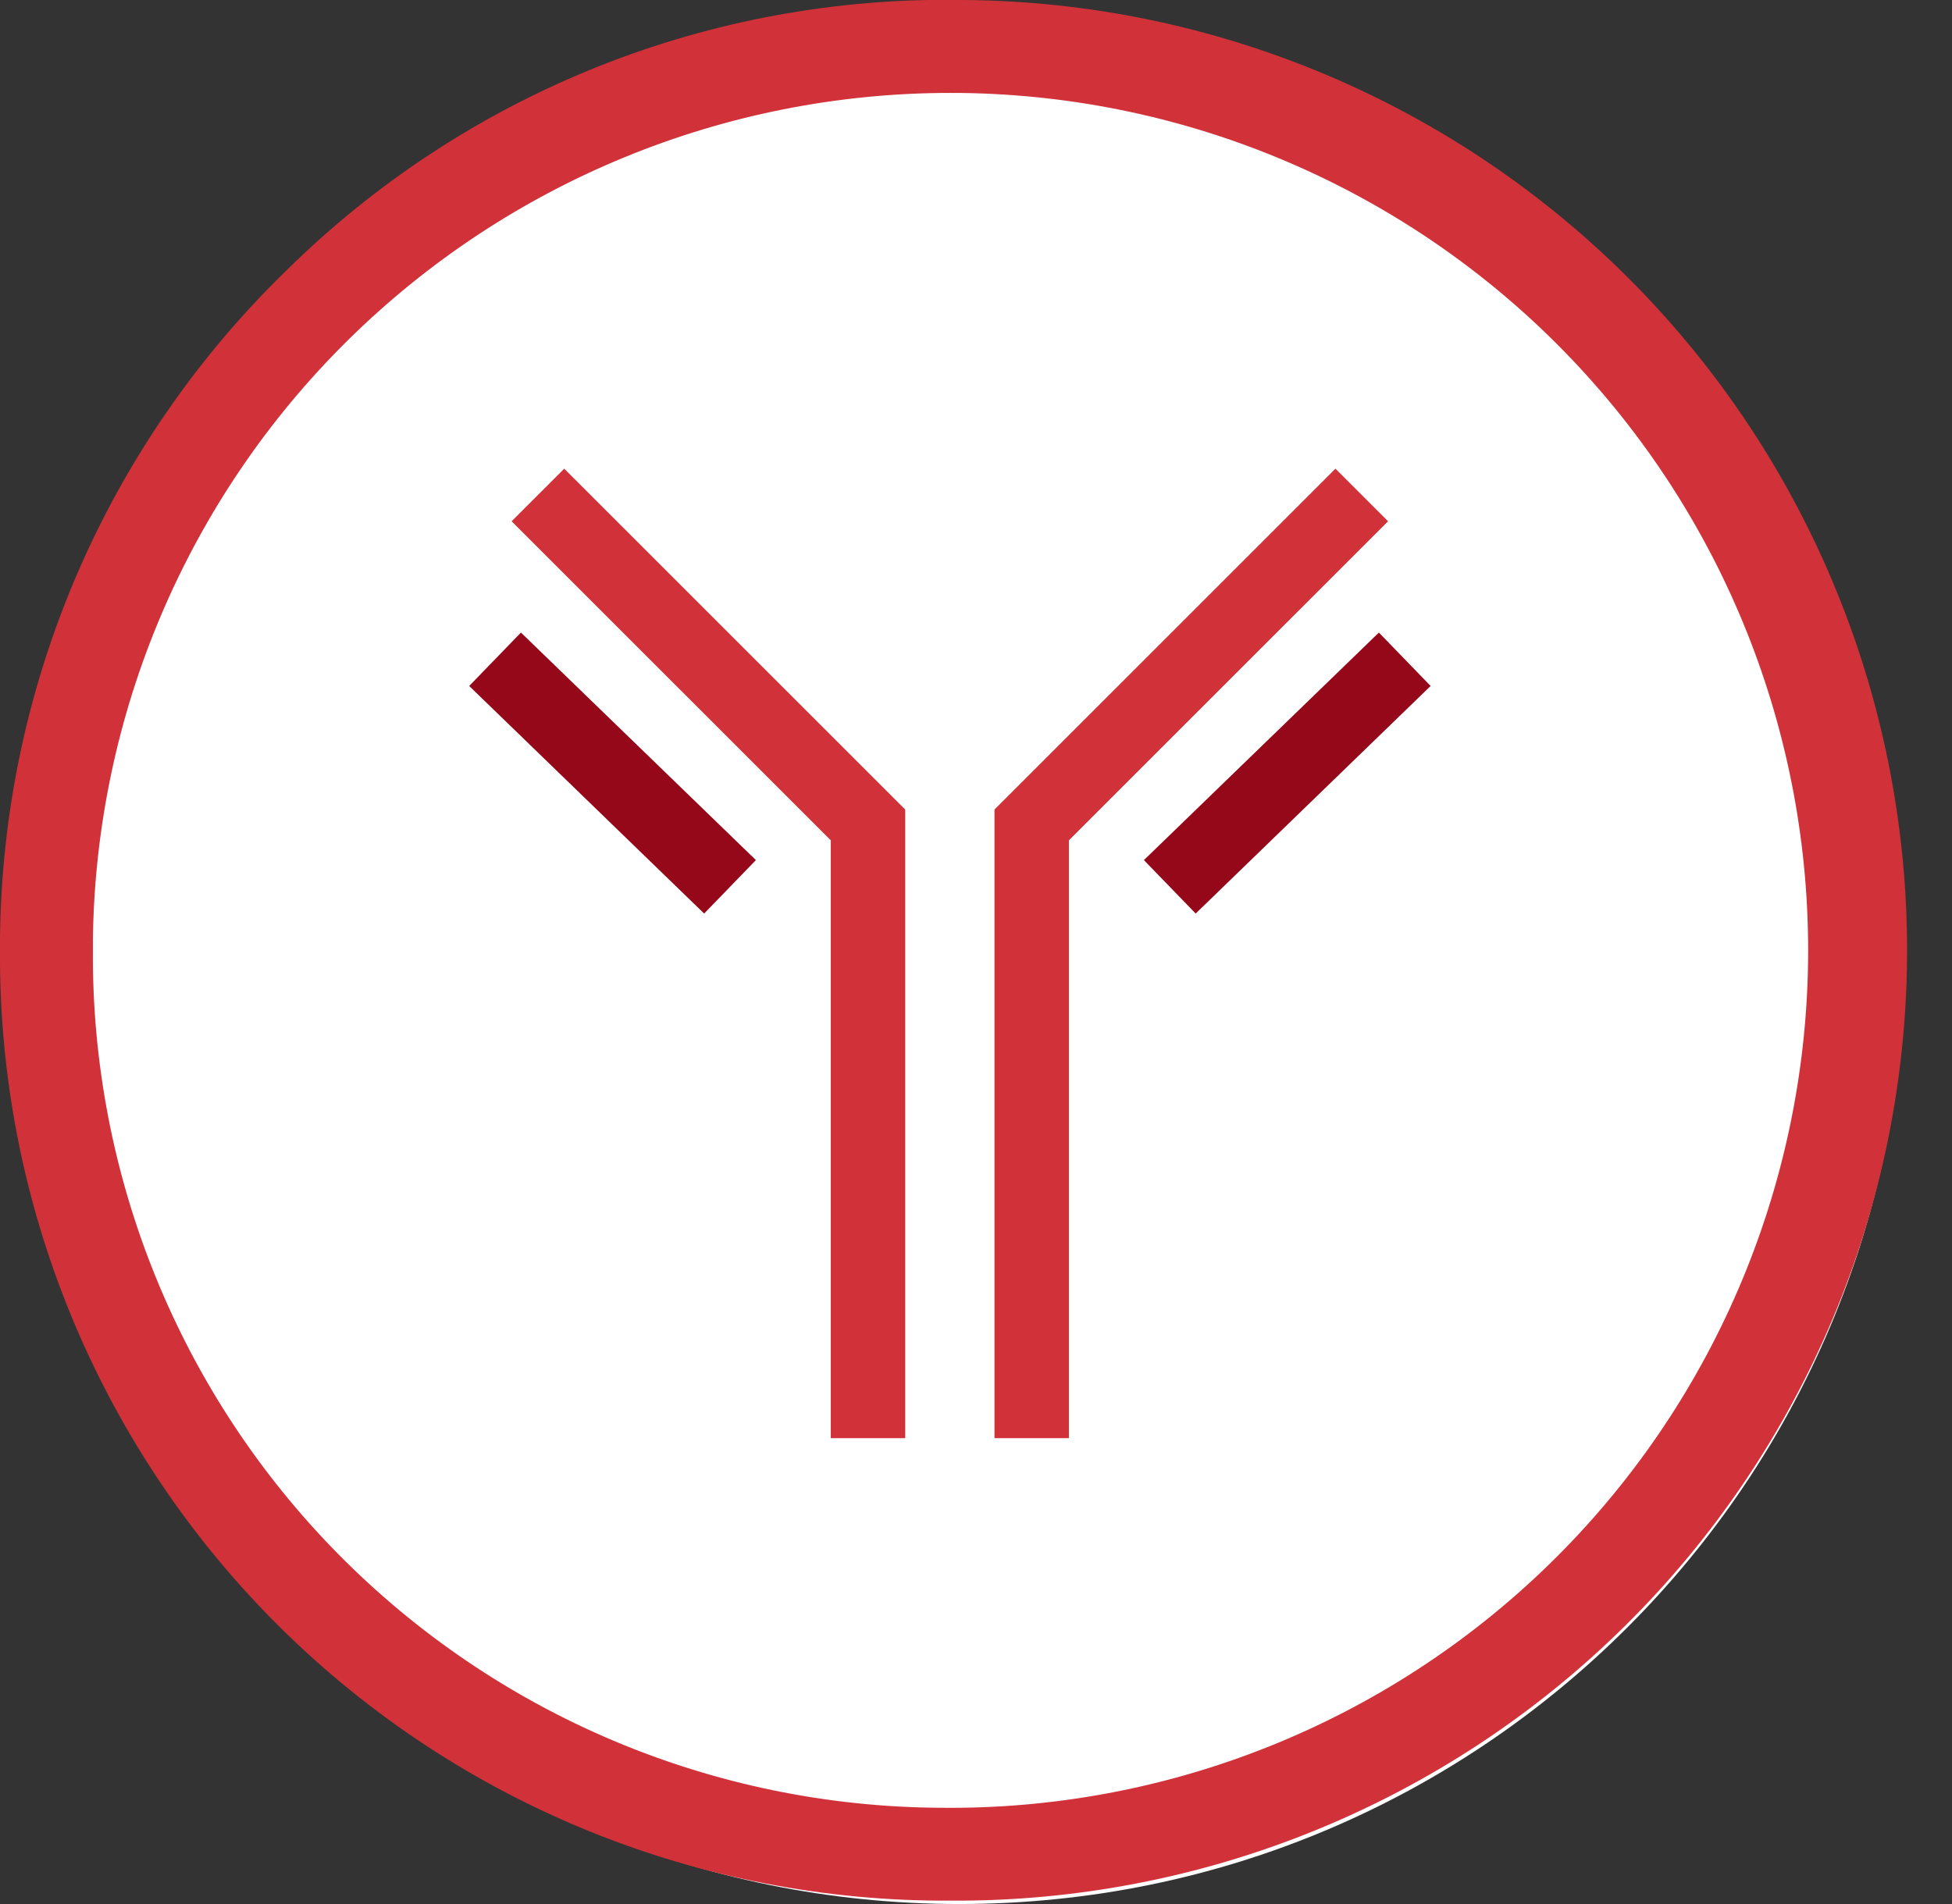
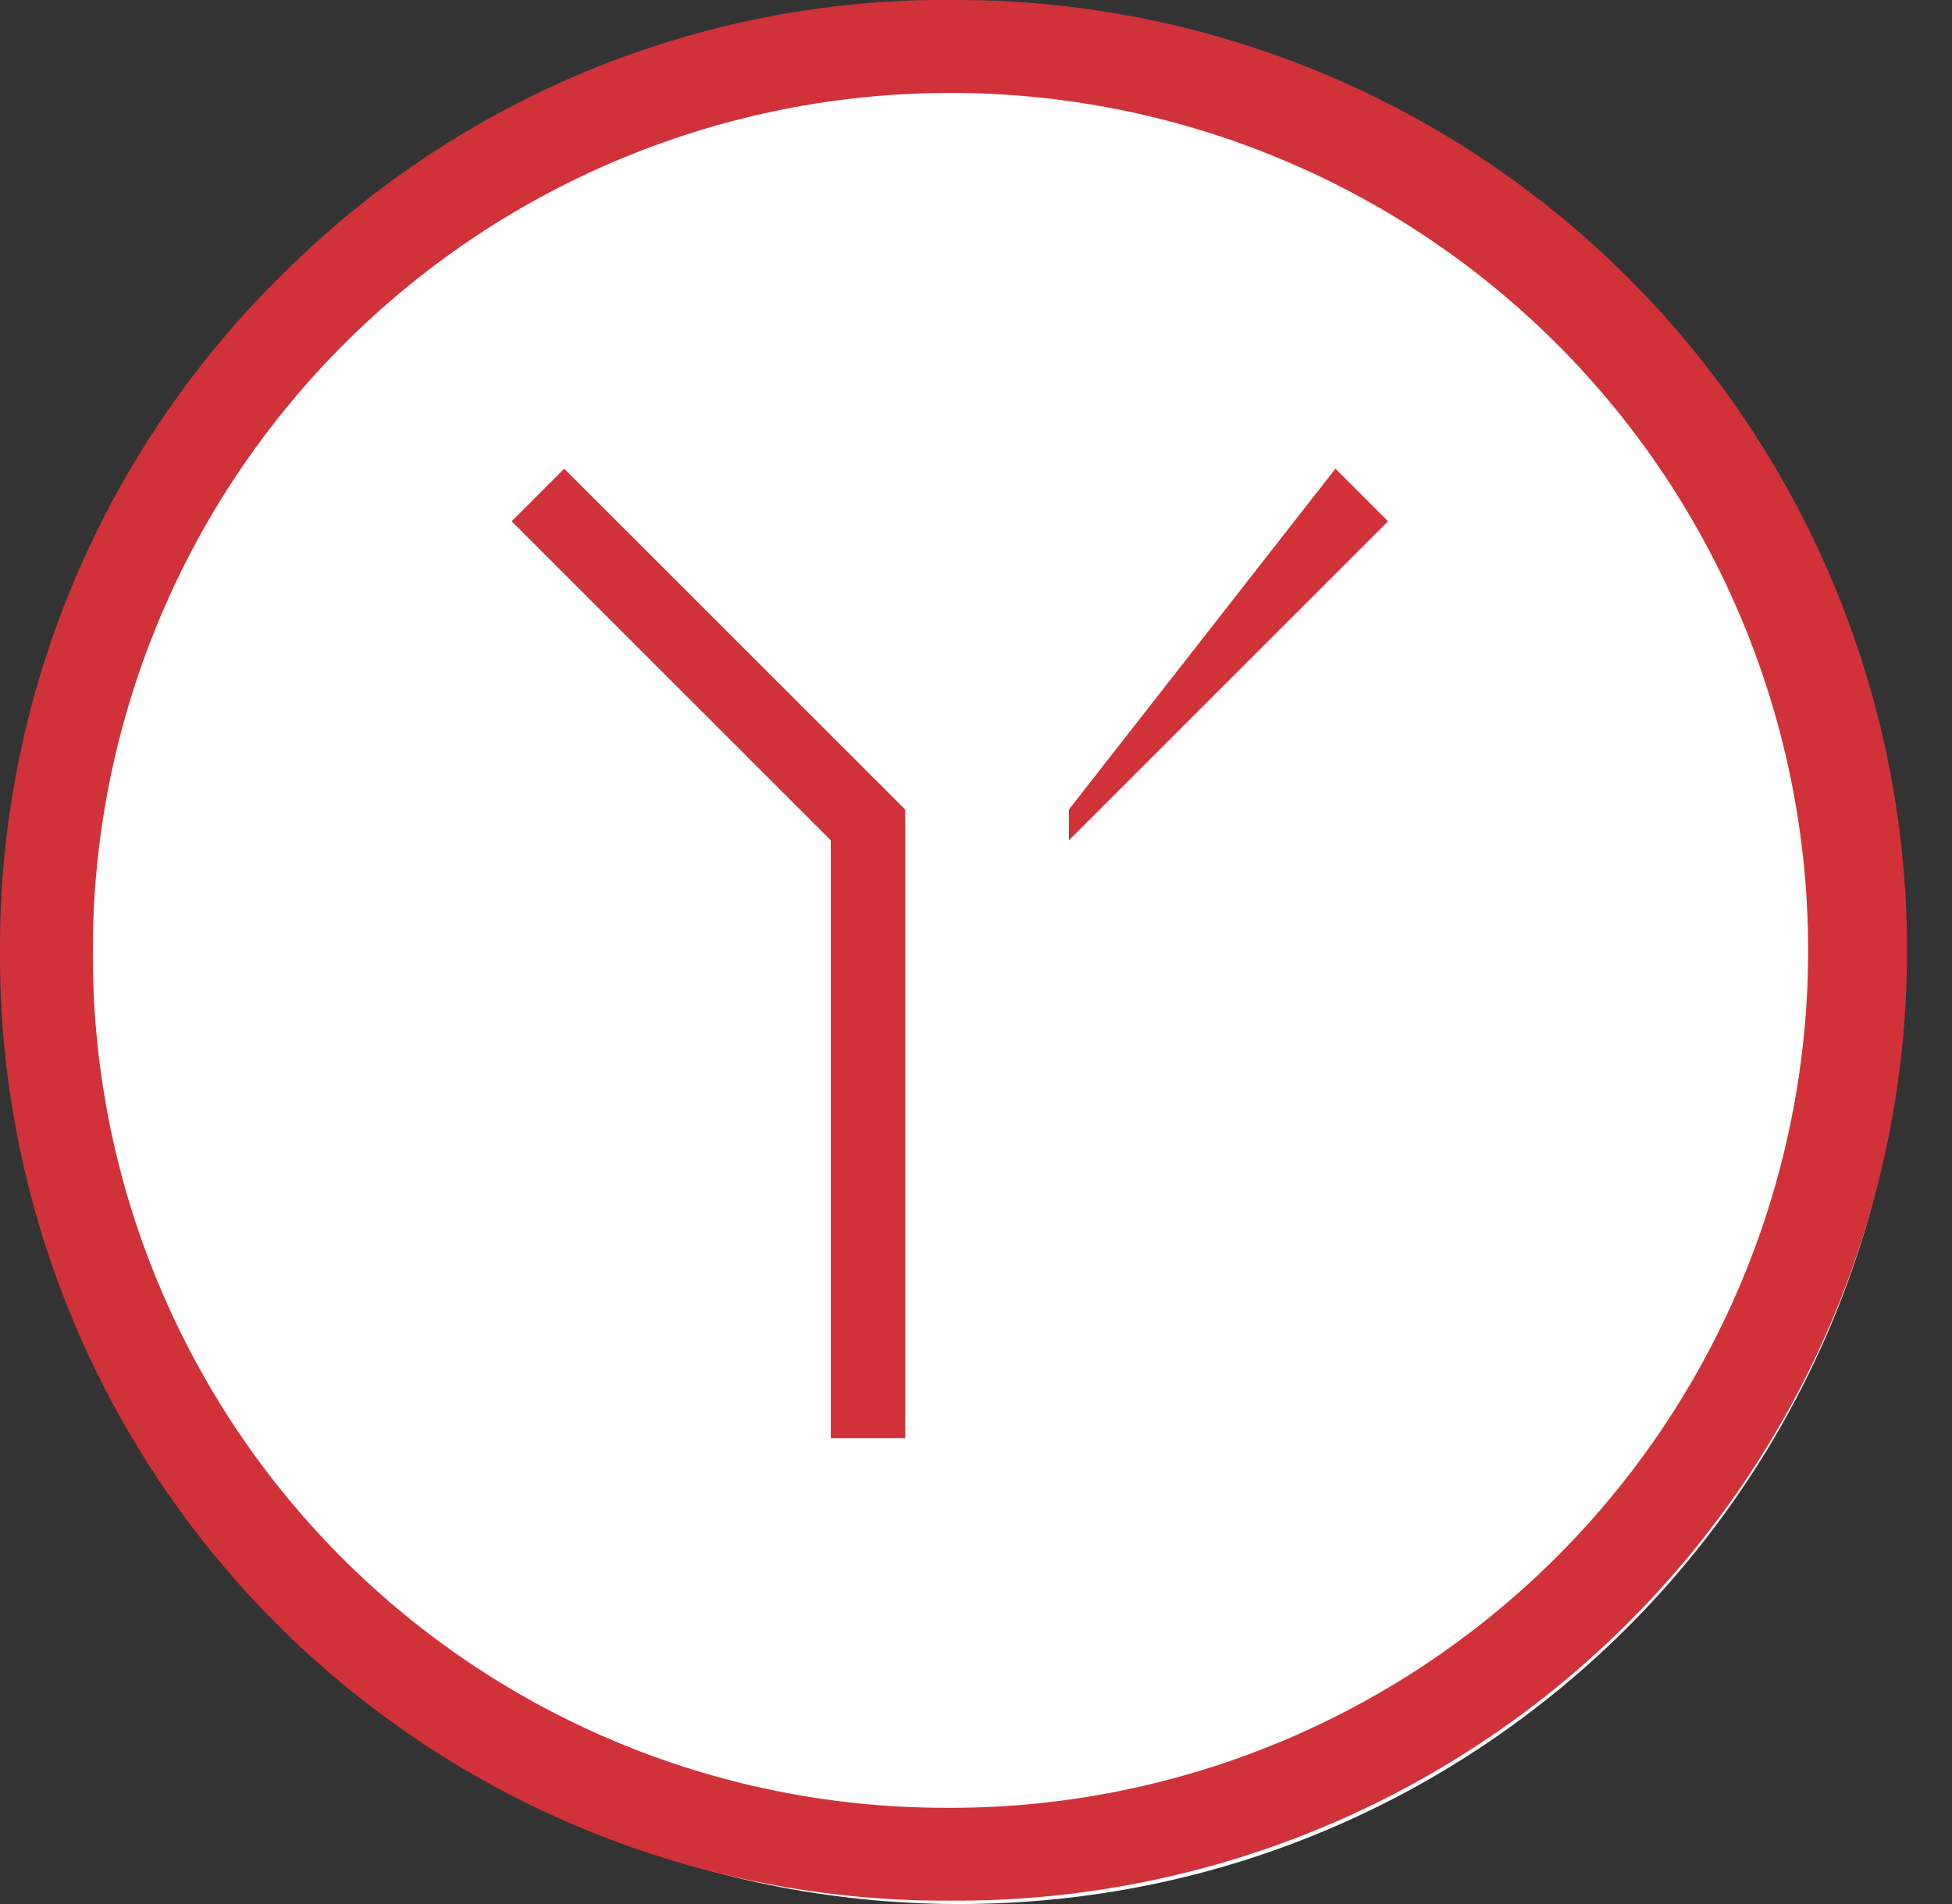
<svg xmlns="http://www.w3.org/2000/svg" width="41" height="40" viewBox="0 0 41 40" fill="none">
  <rect x="0" y="0" width="41" height="40" fill="#333333" stroke="none" />
  <path d="M20.149 40C31.112 40 39.999 31.113 39.999 20.15C39.999 9.186 31.112 0.299 20.149 0.299C9.186 0.299 0.298 9.186 0.298 20.15C0.298 31.113 9.186 40 20.149 40Z" fill="white" />
  <path d="M19.967 39.929C19.886 39.929 19.798 39.929 19.714 39.929C14.451 39.894 9.418 37.771 5.722 34.026C2.025 30.281 -0.033 25.221 3.44351e-05 19.959V19.711C0.027 17.089 0.573 14.498 1.607 12.088C2.642 9.678 4.144 7.497 6.026 5.672C7.895 3.829 10.112 2.378 12.549 1.404C14.985 0.43 17.592 -0.047 20.215 -1.15133e-05C22.837 0.016 25.43 0.549 27.846 1.567C30.262 2.585 32.453 4.07 34.296 5.935C36.138 7.8 37.595 10.01 38.583 12.439C39.572 14.867 40.072 17.466 40.056 20.088C40.039 22.71 39.507 25.303 38.488 27.719C37.47 30.135 35.986 32.327 34.12 34.169C32.255 36.011 30.045 37.468 27.617 38.456C25.188 39.445 22.589 39.945 19.967 39.929ZM19.958 1.952C15.221 1.953 10.675 3.821 7.304 7.15C3.934 10.479 2.011 15.002 1.951 19.739V19.965C1.936 22.315 2.383 24.645 3.268 26.822C4.153 28.999 5.458 30.981 7.109 32.653C8.76 34.326 10.724 35.657 12.89 36.571C15.055 37.484 17.379 37.962 19.729 37.978H19.737C24.514 38.038 29.12 36.198 32.54 32.862C35.961 29.527 37.916 24.969 37.977 20.192C38.037 15.415 36.197 10.809 32.861 7.389C29.526 3.968 24.968 2.013 20.191 1.953C20.114 1.953 20.036 1.953 19.958 1.953" fill="#D13239" />
-   <path fill-rule="evenodd" clip-rule="evenodd" d="M28.05 9.846L29.155 10.951L22.451 17.654V30.213H20.888V17.007L28.05 9.846ZM17.45 17.654L10.746 10.951L11.851 9.846L19.013 17.007V30.213H17.45V17.654Z" fill="#D13239" />
-   <path fill-rule="evenodd" clip-rule="evenodd" d="M14.79 19.192L9.855 14.411L10.942 13.289L15.877 18.069L14.79 19.192ZM24.027 18.069L28.962 13.289L30.049 14.411L25.114 19.192L24.027 18.069Z" fill="#95081A" />
+   <path fill-rule="evenodd" clip-rule="evenodd" d="M28.05 9.846L29.155 10.951L22.451 17.654V30.213V17.007L28.05 9.846ZM17.45 17.654L10.746 10.951L11.851 9.846L19.013 17.007V30.213H17.45V17.654Z" fill="#D13239" />
</svg>